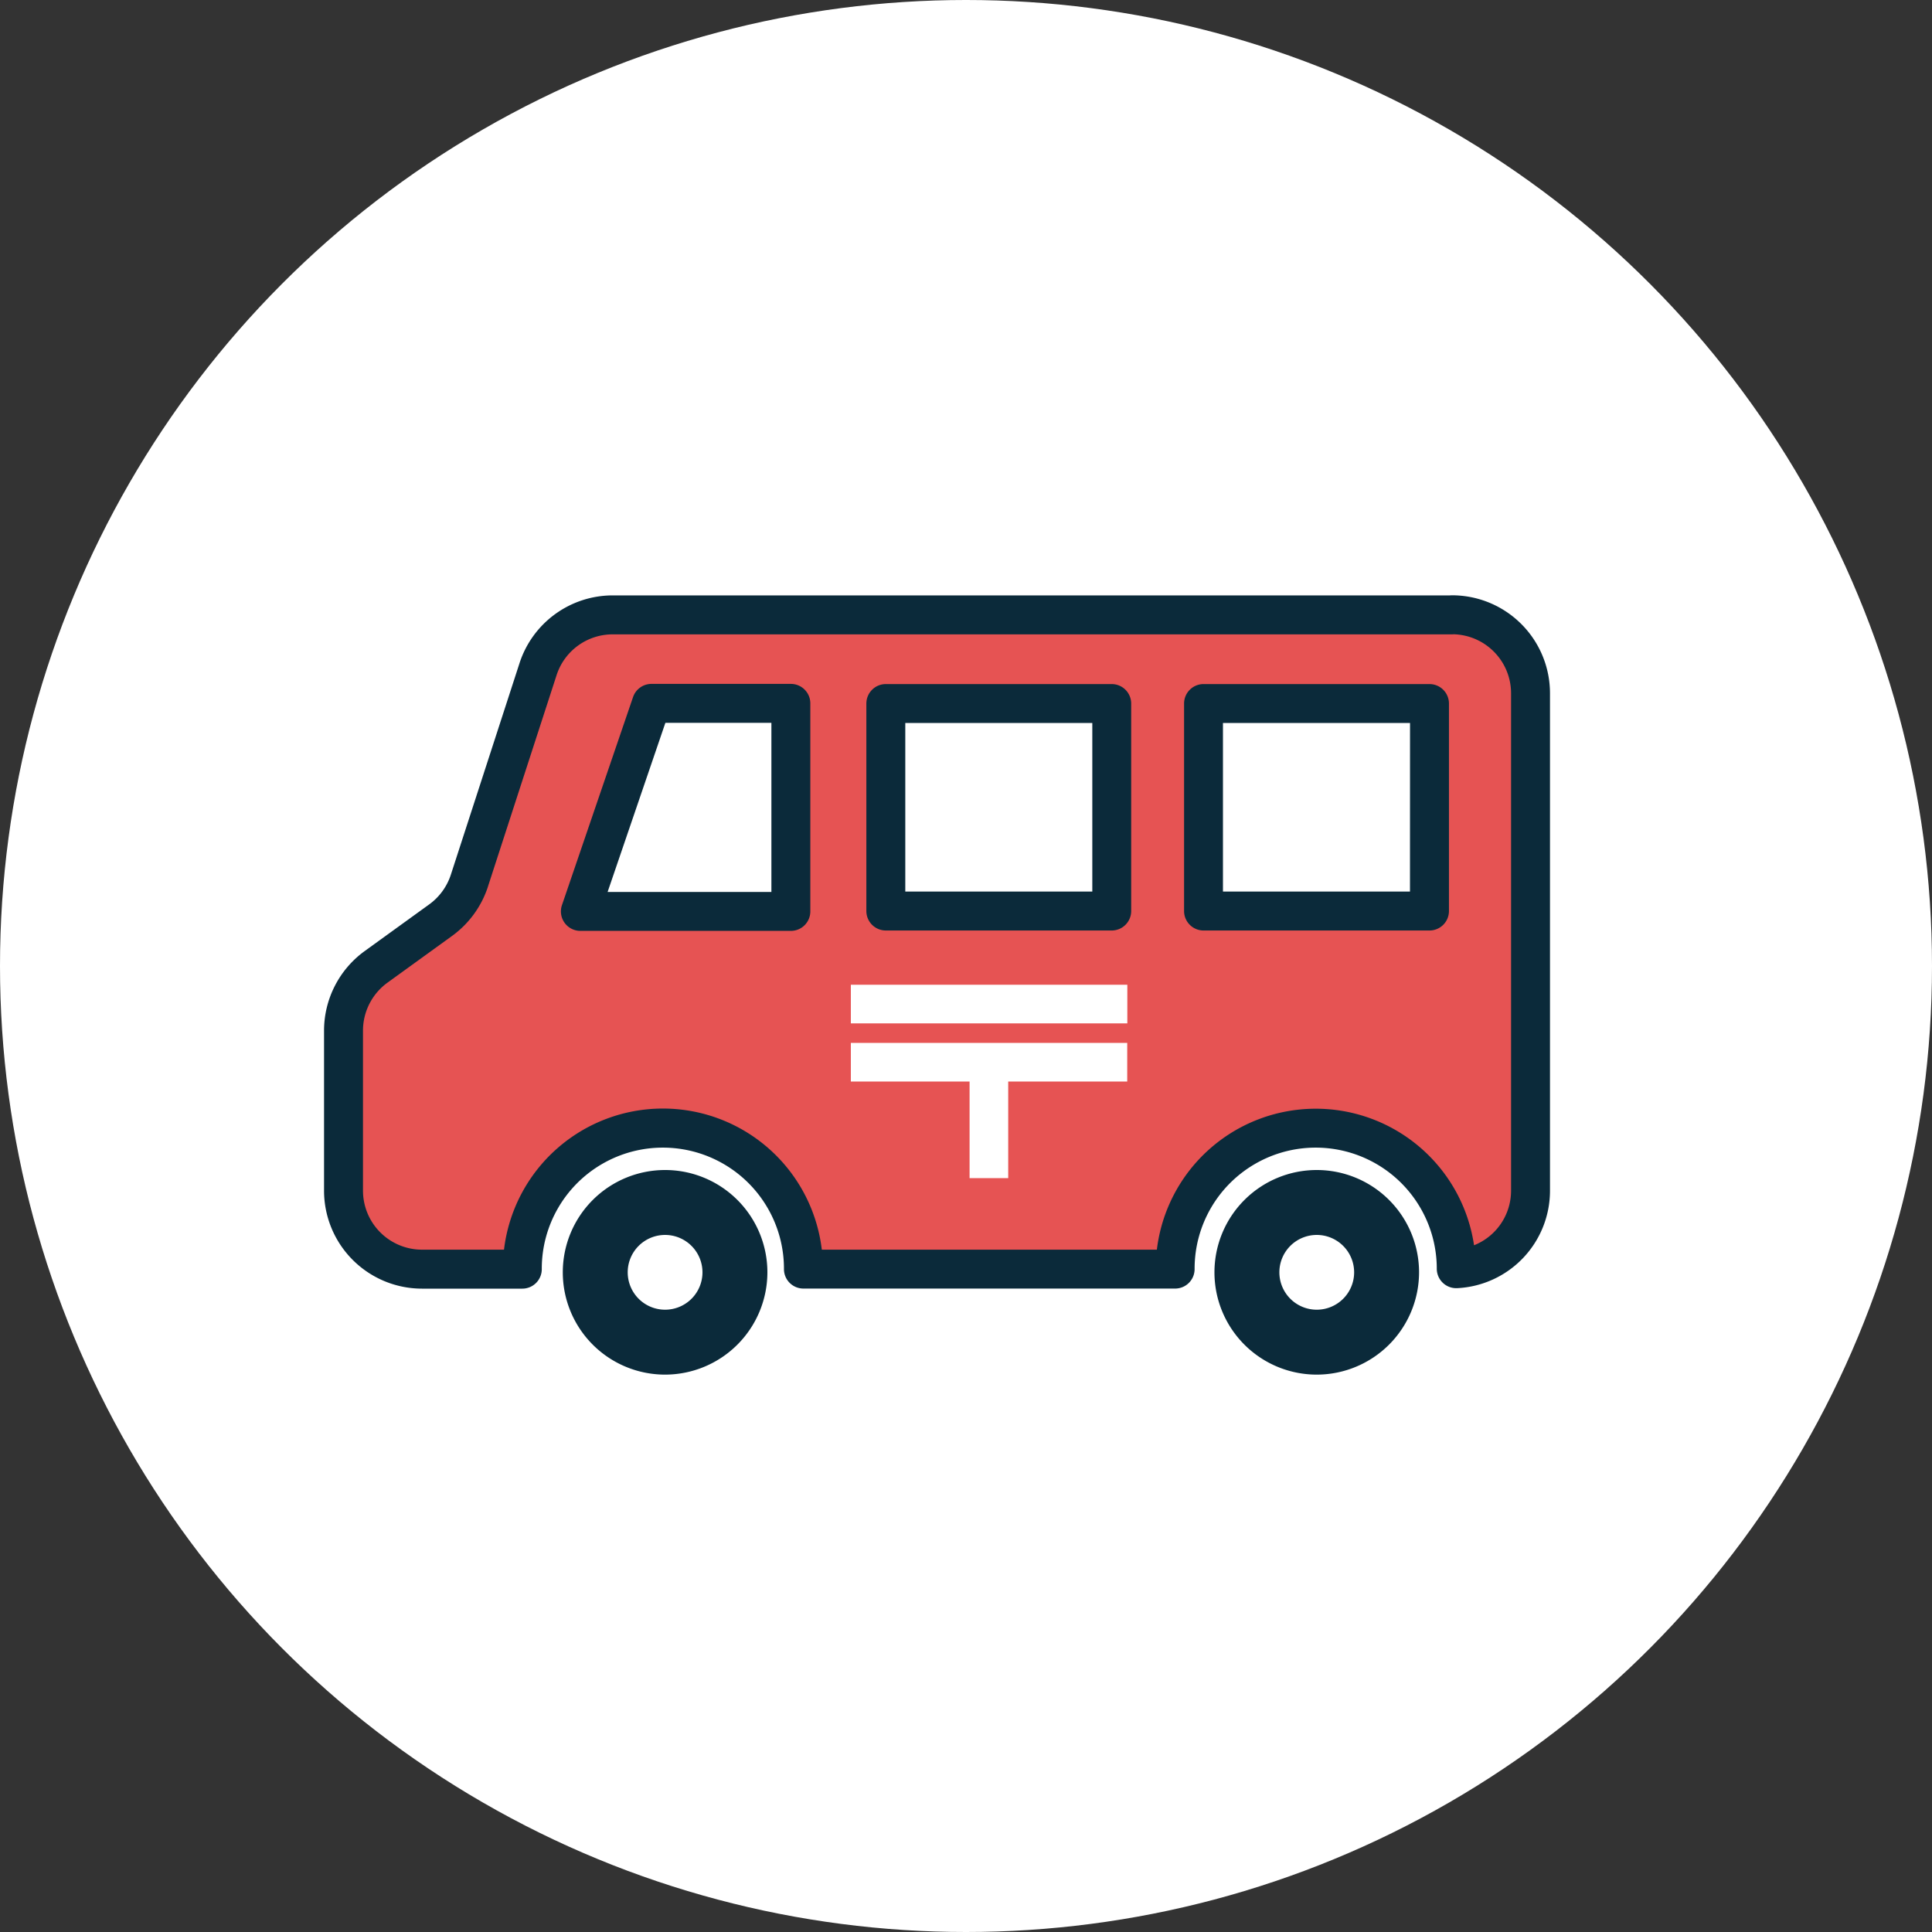
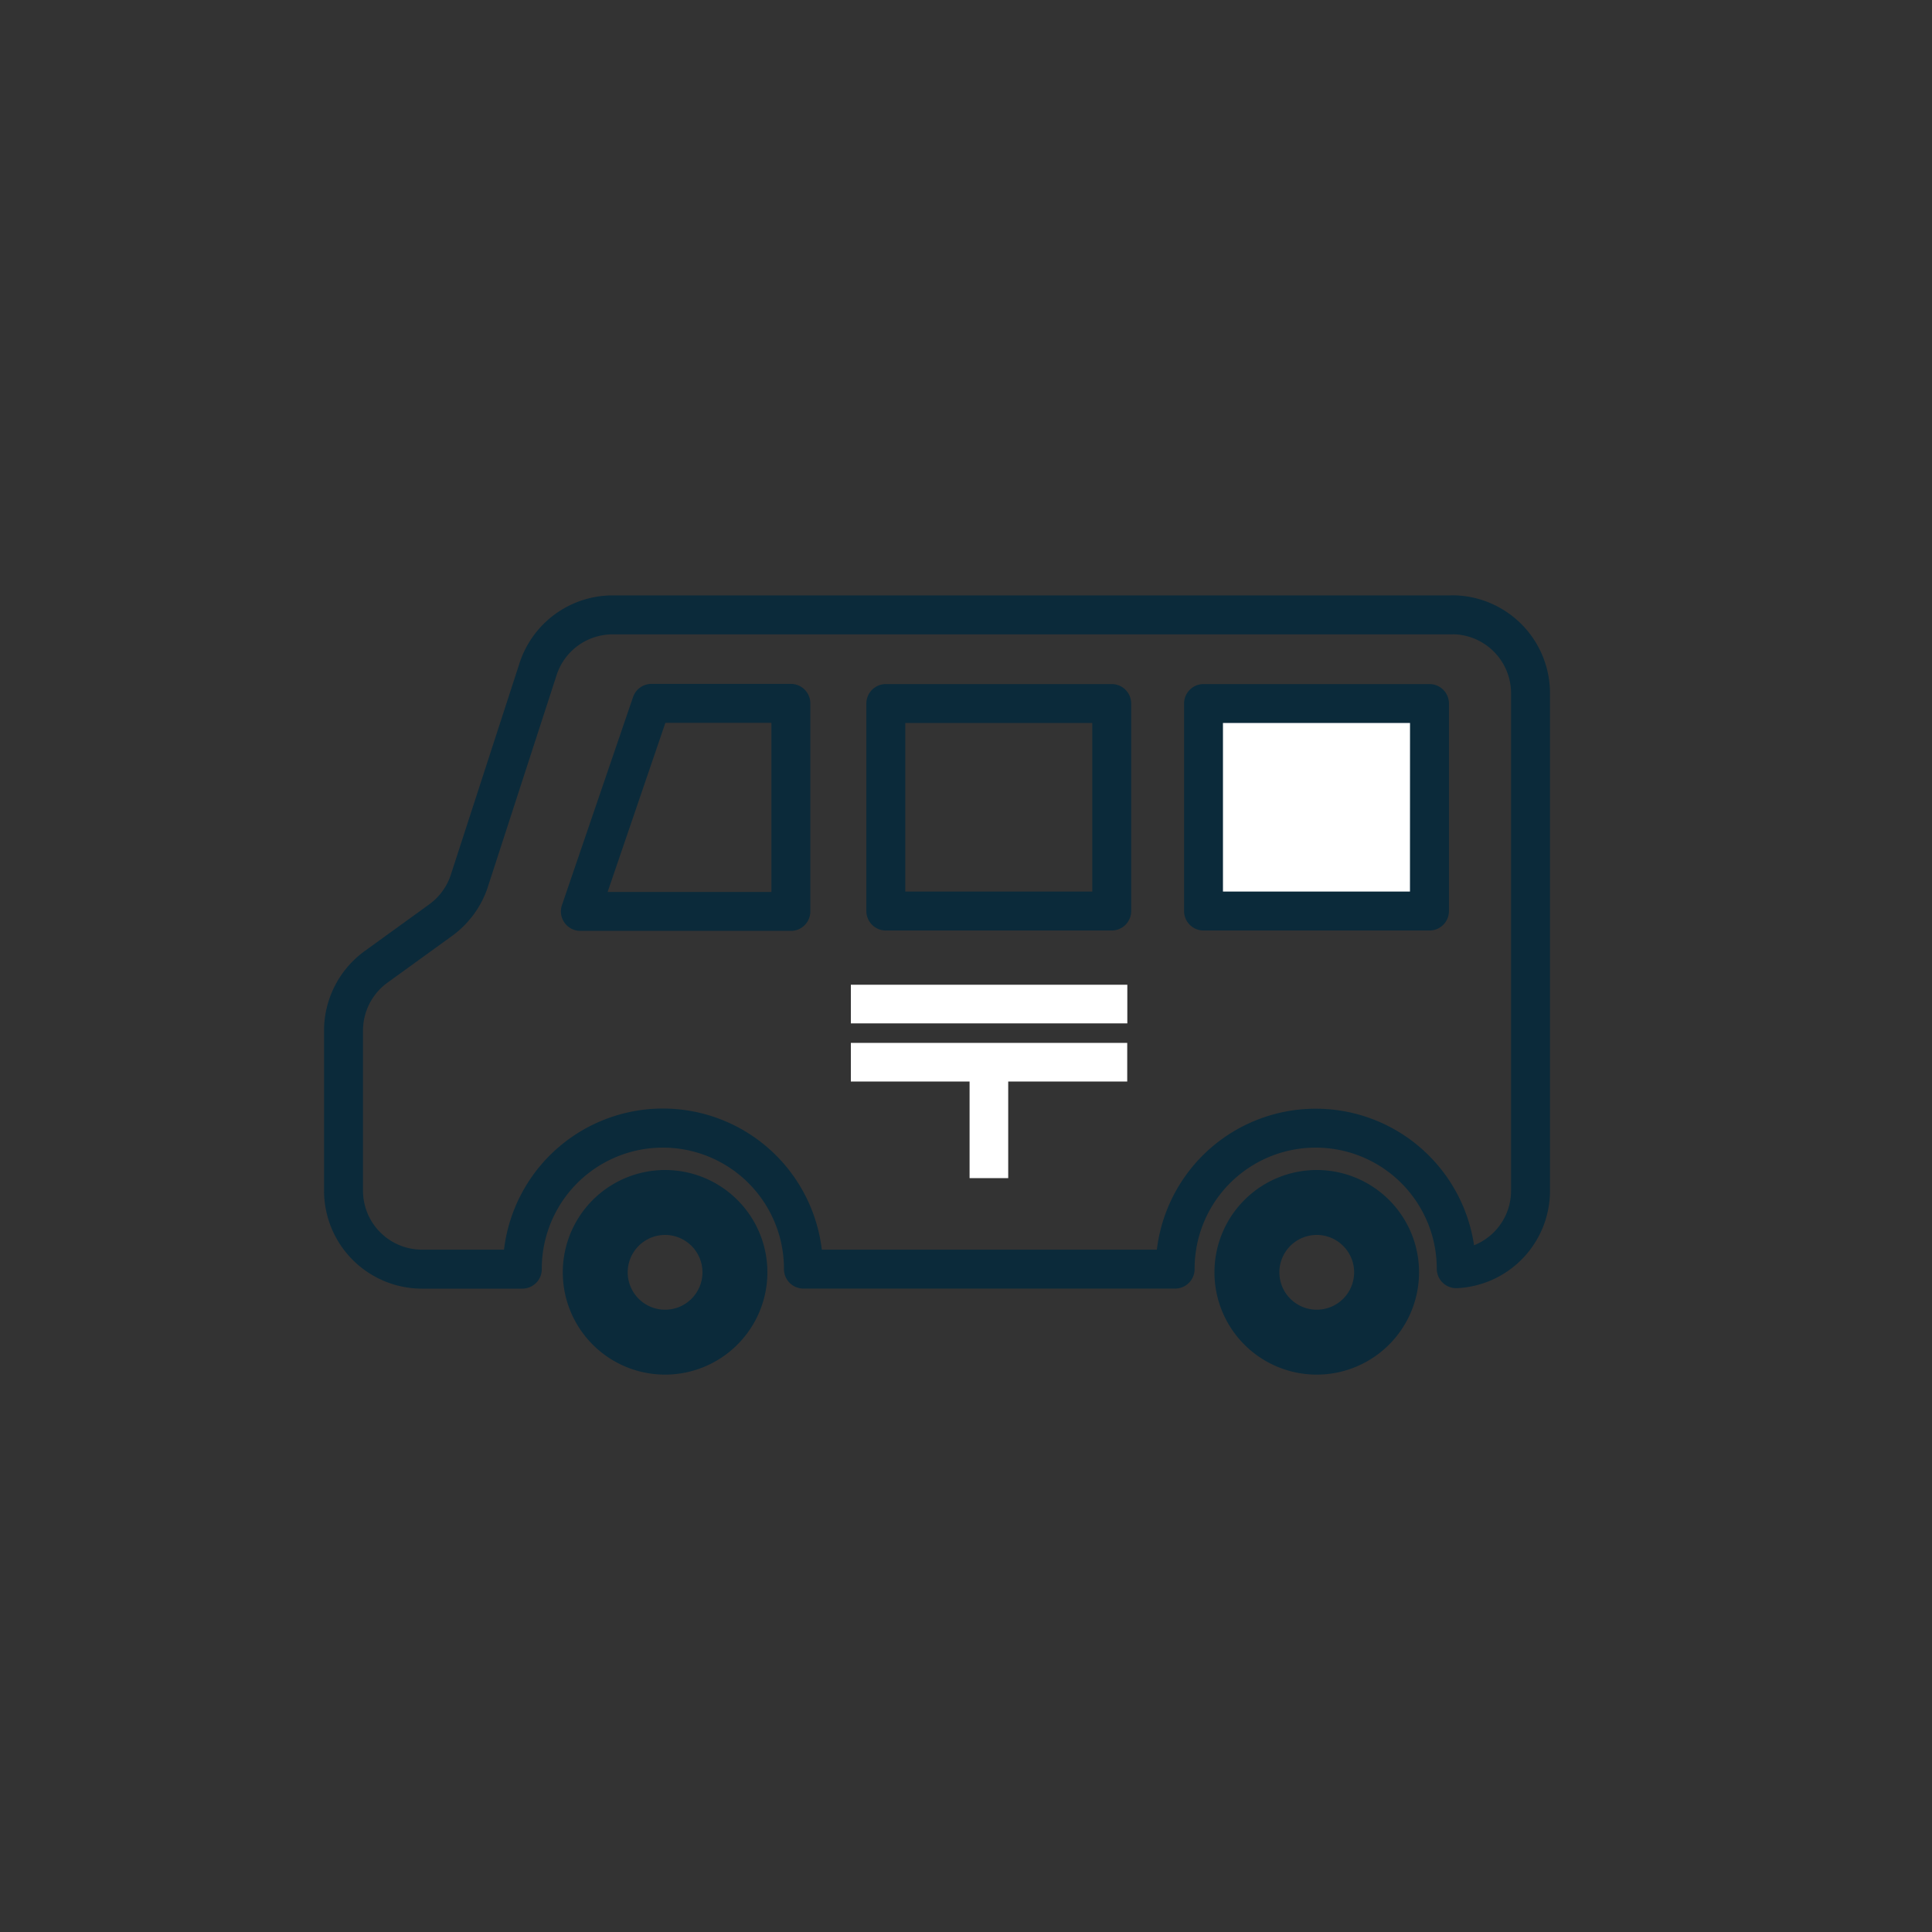
<svg xmlns="http://www.w3.org/2000/svg" width="200" height="200" viewBox="0 0 200 200">
  <rect x="0" y="0" width="200" height="200" fill="#333333" stroke="none" />
-   <circle cx="100" cy="100" r="100" fill="#fff" />
-   <path d="M150.31,63.65H63.43a8.133,8.133,0,0,0-7.73,5.62l-7.11,21.9a8.12,8.12,0,0,1-2.97,4.08l-6.69,4.84a8.144,8.144,0,0,0-3.37,6.58v16.59a8.119,8.119,0,0,0,8.12,8.12H54.07v-.04a14.55,14.55,0,0,1,29.1,0v.04h38.48v-.04a14.55,14.55,0,0,1,29.1,0h0a8.09,8.09,0,0,0,7.69-8.09V71.76a8.119,8.119,0,0,0-8.12-8.12h-.01Z" fill="#e65353" />
  <path d="M150.31,61.625h.01A10.146,10.146,0,0,1,160.455,71.76v51.49a10.1,10.1,0,0,1-9.606,10.1,2.015,2.015,0,0,1-2.114-2.013,12.535,12.535,0,0,0-25.07,0v.04a2.015,2.015,0,0,1-2.015,2.015H83.17a2.015,2.015,0,0,1-2.015-2.015v-.04a12.535,12.535,0,0,0-25.07,0v.04A2.015,2.015,0,0,1,54.07,133.4H43.68A10.146,10.146,0,0,1,33.545,123.26V106.67a10.178,10.178,0,0,1,4.2-8.211l6.692-4.841.01-.007a6.144,6.144,0,0,0,2.226-3.068l7.108-21.895a10.148,10.148,0,0,1,9.647-7.013h86.678Q150.208,61.625,150.31,61.625Zm2.277,67.286a6.08,6.08,0,0,0,3.838-5.661V71.76a6.112,6.112,0,0,0-5.937-6.1q-.088.008-.178.008H63.43a6.1,6.1,0,0,0-5.814,4.228l-7.11,21.9,0,.008A10.2,10.2,0,0,1,46.8,96.885l-6.687,4.838a6.136,6.136,0,0,0-2.536,4.947v16.59a6.112,6.112,0,0,0,6.105,6.105h8.492a16.566,16.566,0,0,1,32.9,0h34.684a16.566,16.566,0,0,1,32.835-.454Z" fill="#0b2a3a" />
-   <path d="M115.09,72.83H91.7V94.31h23.39Z" fill="#fff" />
  <path d="M91.7,70.815h23.39A2.015,2.015,0,0,1,117.1,72.83V94.31a2.015,2.015,0,0,1-2.015,2.015H91.7a2.015,2.015,0,0,1-2.015-2.015V72.83A2.015,2.015,0,0,1,91.7,70.815Zm21.375,4.03H93.715v17.45h19.36Z" fill="#0b2a3a" />
  <path d="M147.98,72.83H124.59V94.31h23.39Z" fill="#fff" />
  <path d="M124.59,70.815h23.39a2.015,2.015,0,0,1,2.015,2.015V94.31a2.015,2.015,0,0,1-2.015,2.015H124.59a2.015,2.015,0,0,1-2.015-2.015V72.83A2.015,2.015,0,0,1,124.59,70.815Zm21.375,4.03H126.6v17.45h19.36Z" fill="#0b2a3a" />
-   <path d="M81.87,94.35H60.08l7.36-21.54H81.87Z" fill="#fff" />
  <path d="M81.87,96.365H60.08A2.015,2.015,0,0,1,58.173,93.7l7.36-21.54a2.015,2.015,0,0,1,1.907-1.363H81.87a2.015,2.015,0,0,1,2.015,2.015V94.35A2.015,2.015,0,0,1,81.87,96.365ZM62.9,92.335H79.855V74.825H68.881Z" fill="#0b2a3a" />
  <path d="M68.85,142.3a10.59,10.59,0,1,1,10.59-10.59A10.6,10.6,0,0,1,68.85,142.3Zm0-14.46a3.87,3.87,0,1,0,3.87,3.87A3.874,3.874,0,0,0,68.85,127.84Z" fill="#0b2a3a" />
  <path d="M136.31,142.3a10.59,10.59,0,1,1,10.59-10.59A10.6,10.6,0,0,1,136.31,142.3Zm0-14.46a3.87,3.87,0,1,0,3.87,3.87A3.874,3.874,0,0,0,136.31,127.84Z" fill="#0b2a3a" />
  <path d="M116.7,101.94H88.08v4H116.7Z" fill="#fff" />
  <path d="M116.7,107.96H88.08v4h12.29v10h4v-10h12.32v-4Z" fill="#fff" />
</svg>